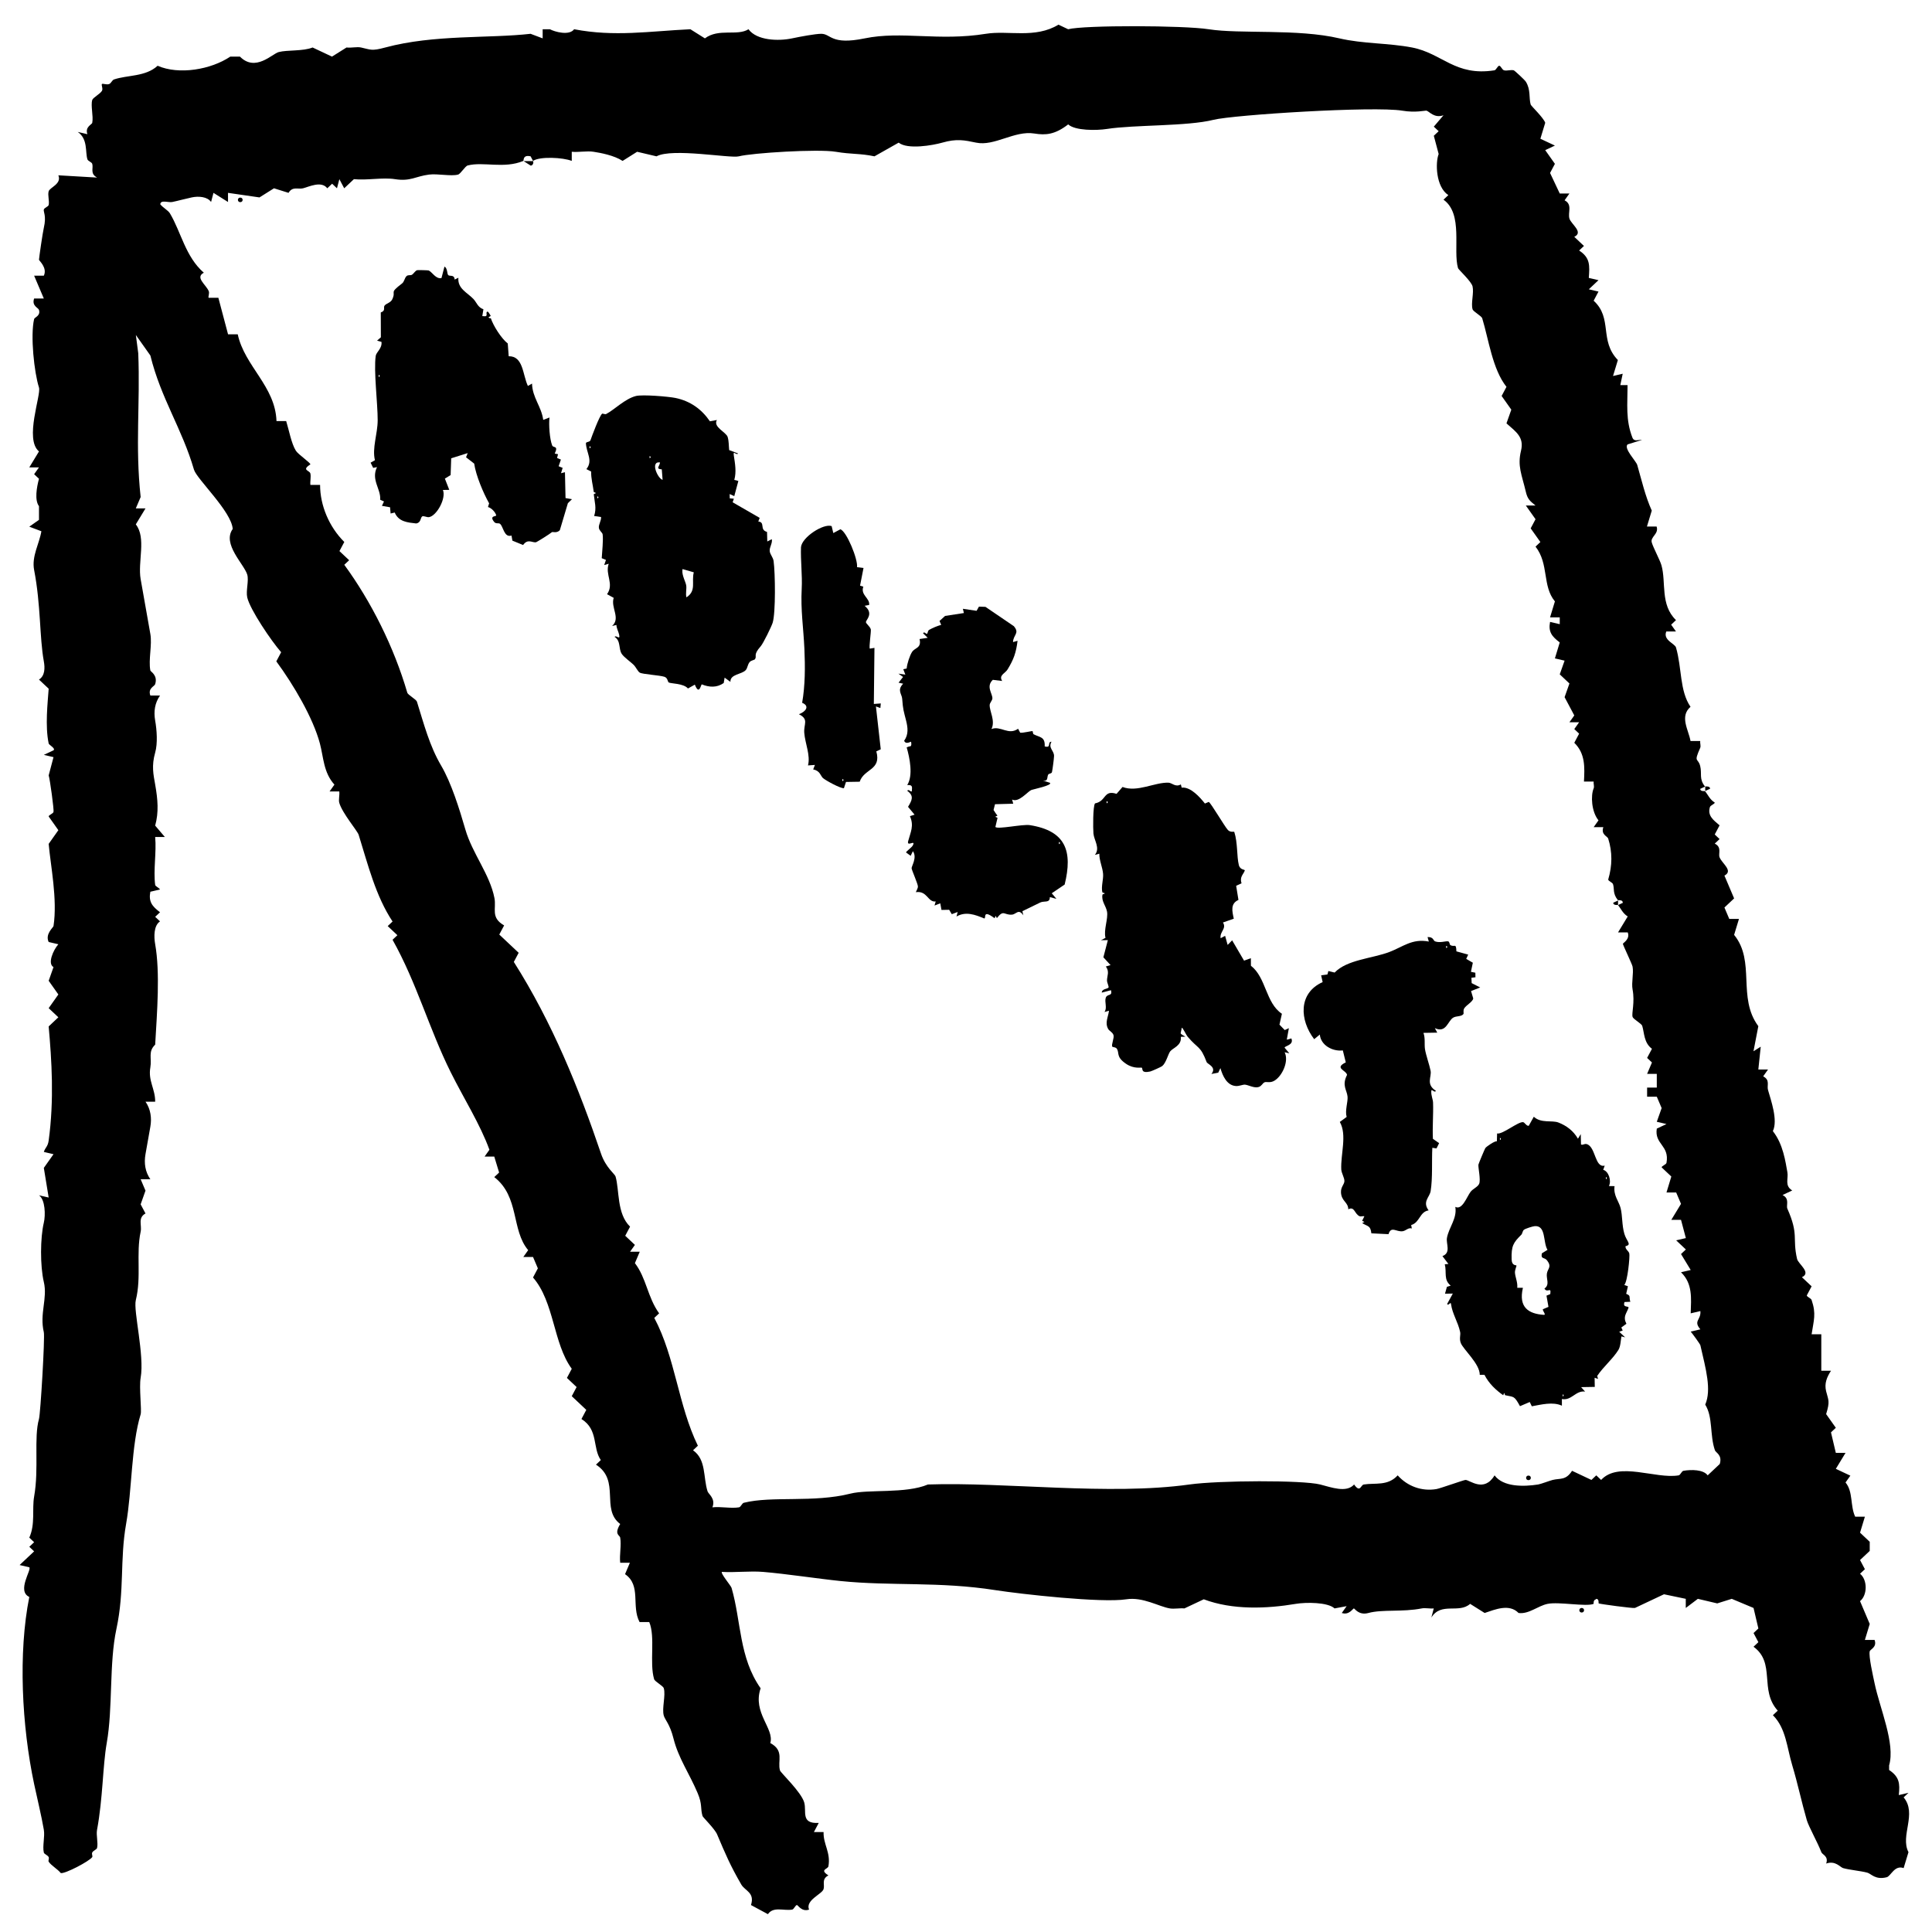
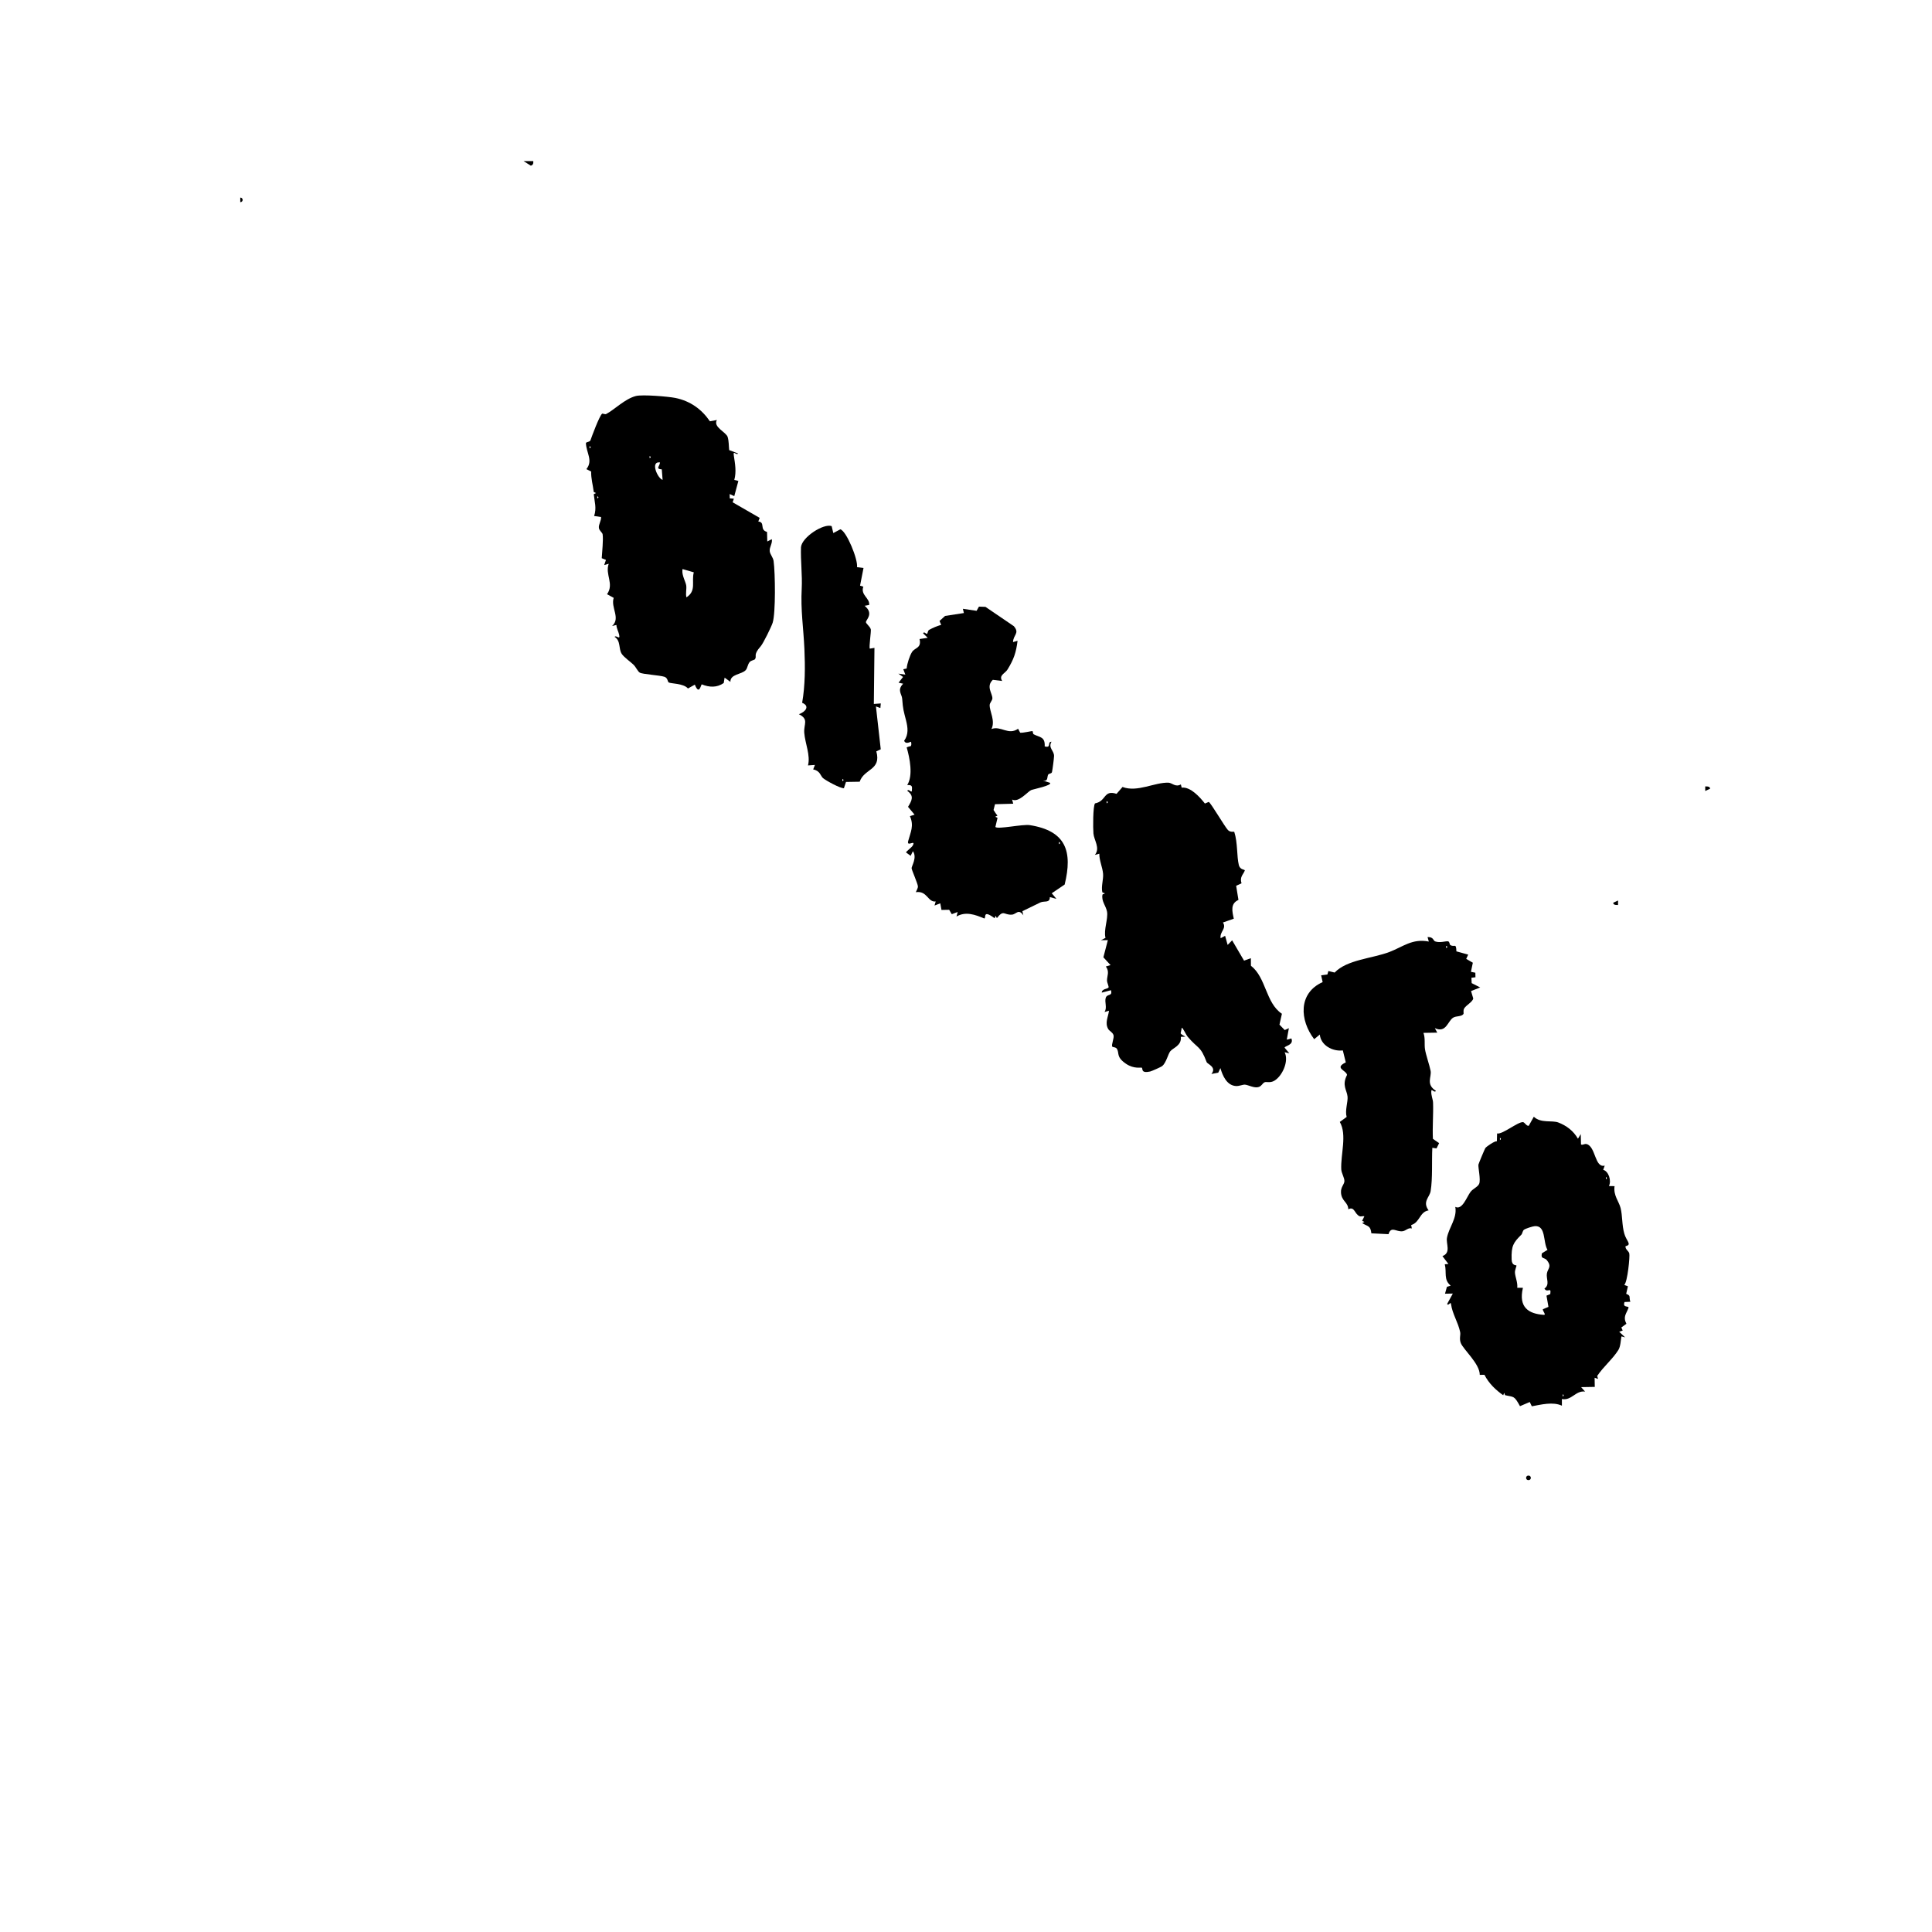
<svg xmlns="http://www.w3.org/2000/svg" width="329" height="329" viewBox="0 0 329 329" fill="none">
  <path d="M260.283 251.276C260.819 251.276 260.819 252.052 260.283 252.053C259.746 252.053 259.746 251.276 260.283 251.276Z" fill="black" />
  <path fill-rule="evenodd" clip-rule="evenodd" d="M261.192 190.167C262.42 191.329 264.293 190.726 265.395 191.158C266.734 191.681 267.919 192.543 268.708 193.908L269.188 193.128L269.227 194.881C269.526 195.081 269.779 194.704 270.213 194.833C271.751 195.292 271.557 198.92 273.268 198.495L273.011 199.211C273.912 199.443 274.456 201.033 273.982 201.973L274.944 201.988C274.714 203.58 275.682 204.567 275.971 205.711C276.304 207.034 276.181 208.612 276.606 210.087C276.979 211.381 277.968 211.955 276.809 212.21C276.754 212.778 277.329 212.986 277.453 213.45C277.579 213.914 277.152 218.342 276.594 218.813L277.217 219.036L276.924 220.325C277.798 220.675 277.344 220.814 277.631 221.679L276.64 221.719C276.275 222.75 277.325 222.337 277.331 222.679C276.955 223.743 276.334 224.185 276.96 225.428L276.096 226.057L276.328 226.577L275.736 226.785L276.741 227.738L276.11 227.575C275.994 228.279 275.959 229.287 275.602 229.872C274.638 231.432 273.023 232.741 271.984 234.315L272.134 234.814L271.547 234.615L271.573 236.174L269.25 236.214L269.924 236.974C268.314 236.741 267.622 238.571 265.975 238.237V239.375C264.431 238.656 262.423 239.198 260.852 239.477L260.501 238.749L258.838 239.456C257.833 237.625 257.826 237.937 256.319 237.593C256.249 237.578 256.21 237.212 256.143 237.212L255.982 237.595C254.722 236.706 253.544 235.611 252.784 234.113L251.989 234.127C252.014 232.24 249.168 229.797 248.754 228.694C248.459 227.907 248.762 227.359 248.648 226.825C248.284 225.124 247.314 223.73 247.093 222.06C247.026 221.547 246.654 222.48 246.435 222.047L247.399 220.282L246.069 220.304L246.394 219.136L247.04 218.931C245.782 217.907 246.396 216.681 246.03 215.291L246.649 215.242L245.632 213.9C247.139 213.343 246.221 211.799 246.401 210.801C246.72 209.014 248.165 207.476 247.824 205.518C249.005 206.141 249.785 203.789 250.428 202.95C250.831 202.423 251.659 202.129 251.887 201.585C252.177 200.89 251.7 198.85 251.759 198.328C251.778 198.174 252.847 195.629 252.937 195.506C253.134 195.236 254.576 194.24 254.904 194.355L254.94 193.014C255.827 193.24 258.495 191 259.362 191.09C259.628 191.115 259.951 191.792 260.332 191.708L261.192 190.167ZM266.121 237.816C266.335 237.683 266.332 237.552 266.114 237.426L266.121 237.816ZM261.362 208.799C261.019 208.819 259.77 209.212 259.508 209.422C259.277 209.604 259.244 210.079 259.076 210.249C257.719 211.604 257.337 212.131 257.417 214.5C257.454 215.573 258.187 215.418 258.229 215.491C258.292 215.599 257.937 216.265 257.981 216.756C258.049 217.537 258.467 218.395 258.374 219.296L259.339 219.303C258.542 222.659 260.344 223.74 262.898 223.905C263.358 223.937 262.69 223.272 262.728 222.949L263.688 222.548L263.35 220.636L263.994 220.374C264.195 218.993 263.523 220.296 263.001 219.435C263.96 218.74 263.289 217.805 263.416 216.897C263.542 215.991 264.344 215.752 263.396 214.577C263.005 214.094 262.335 214.46 262.566 213.431H262.563L263.523 212.836C262.728 211.522 263.307 208.673 261.362 208.799ZM273.472 200.817C273.684 200.686 273.682 200.554 273.465 200.429L273.472 200.817ZM255.428 194.138C255.642 194.005 255.64 193.873 255.423 193.748L255.428 194.138Z" fill="black" />
  <path d="M255.989 237.6H255.982V237.595L255.989 237.6Z" fill="black" />
  <path fill-rule="evenodd" clip-rule="evenodd" d="M243.096 159.573C244.123 159.528 244.065 160.193 244.38 160.308C245.22 160.612 246.206 160.223 246.595 160.302C246.882 160.359 246.819 160.833 246.979 160.931C247.703 161.376 247.958 160.484 248.011 162.008L250.02 162.56L249.682 163.288L250.809 163.941L250.484 165.491L251.239 165.644L251.253 166.418L250.568 166.502L250.61 167.414L252.062 168.154L250.505 168.767L250.882 170.04C250.748 170.625 249.701 171.16 249.357 171.694C249.097 172.09 249.308 172.551 249.204 172.685C248.852 173.157 247.994 172.969 247.455 173.301C246.535 173.864 246.277 175.984 244.341 175.081L244.749 175.848L242.398 175.887C242.734 176.781 242.535 177.818 242.656 178.634C242.797 179.6 243.433 181.381 243.618 182.352C243.815 183.401 242.768 184.644 244.517 185.755C244.295 186.206 243.775 185.315 243.737 185.769C243.676 186.553 244.013 187.161 244.035 187.77C244.104 189.803 243.912 191.899 244.009 193.931L245.068 194.667L244.623 195.563L243.912 195.459C243.795 197.603 243.984 200.663 243.623 202.839C243.452 203.881 242.175 204.629 243.278 206.115C241.729 206.359 241.799 208.187 240.308 208.612L240.42 209.195C239.81 208.999 239.431 209.588 238.848 209.668C237.777 209.814 236.891 208.717 236.449 210.167L233.532 210.023C233.365 208.683 232.986 208.903 231.965 208.284L232.349 208.08L231.958 207.894L232.34 207.119C232.092 207.058 231.73 207.189 231.552 207.126L231.545 207.114C230.668 206.788 230.676 205.336 229.603 205.936C229.571 204.68 228.427 204.574 228.356 203.051C228.311 202.14 228.911 201.695 228.939 201.156C228.964 200.561 228.439 199.792 228.405 199.145C228.276 196.566 229.423 193.251 228.155 191.056L229.321 190.201C229.005 189.123 229.556 187.637 229.476 186.753C229.37 185.606 228.464 184.853 229.391 183.039C229.228 182.231 227.133 181.898 229.173 180.912L228.67 178.875C226.882 179.088 224.91 177.976 224.753 176.174L223.791 176.963C221.338 173.76 221.018 169.135 225.233 167.239L224.978 166.086L226.045 165.94L226.21 165.355L227.276 165.616C229.399 163.41 233.643 163.234 236.595 162.116C238.902 161.243 240.478 159.781 243.314 160.338L243.096 159.573ZM246.27 161.452C246.522 161.32 246.52 161.187 246.263 161.064L246.27 161.452Z" fill="black" />
  <path fill-rule="evenodd" clip-rule="evenodd" d="M198.996 133.286C199.585 133.311 200.186 134.107 201.086 133.576L201.229 134.129C202.74 133.944 204.358 135.78 205.184 136.834L205.841 136.555C206.261 136.823 208.547 140.759 209.105 141.348C209.536 141.794 210.155 141.578 210.184 141.663C210.788 143.523 210.589 145.835 210.961 147.307C211.184 148.196 212.039 148.028 211.973 148.239C211.767 148.886 211.049 149.311 211.425 150.41L210.505 150.844L210.896 153.248C209.499 153.877 209.819 155.146 210.102 156.445L208.255 157.092C208.931 158.144 207.673 158.636 207.86 159.77L208.625 159.365L209.055 160.911L209.819 160.126L211.845 163.584L213.01 163.172L213.02 164.457C215.633 166.474 215.512 170.784 218.296 172.635L217.88 174.489L218.778 175.409L219.483 175.089L219.126 177.046L219.908 176.833C220.381 177.984 218.767 178.092 218.754 178.406L219.555 179.367L218.762 179.186C219.52 180.713 218.363 183.226 217.023 184.028C216.26 184.489 215.662 184.14 215.311 184.317C214.985 184.482 214.847 184.939 214.352 185.102C213.601 185.356 212.61 184.759 212.017 184.708C211.624 184.672 211.061 184.973 210.468 184.939C208.938 184.852 208.2 183.215 207.825 181.888L207.454 182.666L206.289 182.887C207.253 181.719 205.615 181.214 205.482 180.868C204.392 178.003 204.059 178.69 202.255 176.548C201.951 176.184 201.426 174.999 201.249 175.009L201.053 175.943C201.125 176.186 201.597 176.337 201.864 176.55C201.604 176.531 201.342 176.558 201.084 176.563C201.249 178.076 199.722 178.445 199.274 179.035C198.913 179.506 198.58 181 197.907 181.546C197.737 181.685 196.128 182.406 195.865 182.466C194.233 182.824 194.649 181.979 194.439 181.82C194.325 181.731 193.13 182.078 191.773 181.167C189.969 179.948 190.688 179.309 190.167 178.568C189.978 178.296 189.498 178.343 189.419 178.239C189.191 177.94 189.789 176.747 189.612 176.249C189.436 175.752 188.907 175.57 188.713 175.225C188.111 174.153 188.718 173.197 188.849 172.117L188.077 172.336C188.599 171.64 188.05 170.625 188.303 169.899C188.558 169.173 189.492 169.719 189.184 168.622L187.627 169.032C187.596 168.412 188.642 168.368 188.761 168.187C188.88 168.007 188.512 167.384 188.512 166.957C188.511 166.181 188.982 165.478 188.314 164.581L189.116 164.349L187.895 163.019L188.657 160.092L187.479 160.112L188.256 159.71C187.904 158.374 188.739 156.43 188.514 155.235C188.325 154.233 187.516 153.451 187.744 152.341C187.763 152.259 188.128 152.214 188.128 152.14C188.128 152.067 187.754 152.034 187.737 151.952L187.722 151.956C187.482 150.974 187.924 149.756 187.844 148.803C187.751 147.664 187.185 146.543 187.204 145.375L186.447 145.581C187.392 144.412 186.304 143.111 186.202 141.937C186.124 141.041 186.105 137.323 186.469 136.809C188.443 136.437 187.877 134.449 190.136 135.183L191.156 134.013C193.665 134.975 196.654 133.186 198.996 133.286ZM188.45 136.807C188.701 136.675 188.699 136.542 188.443 136.418L188.45 136.807Z" fill="black" />
  <path fill-rule="evenodd" clip-rule="evenodd" d="M167.815 103.342L172.649 106.632C173.682 107.852 172.553 108.07 172.507 109.34L173.28 109.122C173.032 111.121 172.638 112.269 171.585 113.99C171.139 114.719 170.038 114.971 170.657 115.965L169.065 115.768C167.873 116.909 169.003 118.07 168.994 118.921C168.988 119.293 168.544 119.67 168.531 120.063C168.502 121.142 169.535 122.751 168.833 124.148C170.414 123.524 171.714 125.279 173.369 124.099L173.729 124.771C174.181 124.845 175.744 124.447 175.83 124.504C175.897 124.547 175.876 124.961 176.022 125.04C177.059 125.585 177.994 125.429 177.901 127.103C179.118 127.44 178.277 126.322 179.059 126.308C178.443 127.397 179.536 127.825 179.492 128.768C179.47 129.281 179.247 130.986 179.142 131.473C179.081 131.757 178.61 131.726 178.51 131.886C178.239 132.337 178.561 133.093 177.605 132.931L178.788 133.299C179.314 133.729 175.861 134.412 175.582 134.549C174.936 134.864 173.462 136.723 172.351 136.153L172.543 136.864L169.439 136.95L169.193 137.933C169.386 138.248 169.616 138.605 169.864 138.881L169.479 139.081L169.87 139.269L169.504 140.826C169.934 141.269 174.117 140.315 175.387 140.514C181.547 141.493 182.681 145.001 181.301 150.629L179.103 152.115L179.898 153.068L178.775 152.768C178.793 153.835 177.806 153.367 177.16 153.681L174.103 155.165L174.263 155.876C173.444 154.66 173.058 155.703 172.321 155.754C170.951 155.855 170.934 154.831 169.759 156.345L169.557 155.964L169.367 156.352V156.364C167.209 154.767 168.006 156.404 167.604 156.405C166.049 155.752 164.438 155.161 162.884 156.076L163.08 155.304L162.079 155.675L161.634 154.929L160.326 154.953L160.119 153.825L159.138 154.204L159.342 153.51C157.984 153.688 157.917 151.636 155.962 151.929C156.07 151.617 156.328 151.266 156.31 150.937C156.287 150.478 155.274 148.204 155.236 147.862C155.199 147.521 156.232 146.012 155.454 144.95L155.075 145.734L154.29 145.164C154.288 144.993 155.254 144.326 155.437 143.977C156.015 142.873 154.362 144.32 154.653 143.228C155.059 141.704 155.684 140.626 154.951 138.982L155.742 138.728L154.63 137.396C155.282 136.306 155.716 135.55 154.502 134.674C154.73 134.224 155.235 135.111 155.283 134.66C155.363 133.86 155.316 133.654 154.494 133.688C155.521 132.044 154.927 129.123 154.398 127.269L154.866 127.095C155.325 127.211 155.179 126.363 155.135 126.318C155.071 126.261 154.262 126.856 153.968 126.147C154.753 125.051 154.592 123.878 154.29 122.676C153.883 121.064 153.765 120.833 153.632 118.984C153.576 118.173 152.719 117.544 153.799 116.427L153.015 116.258L153.782 115.278L152.988 114.714L154.172 114.88L153.82 113.965L154.398 113.832C154.455 113.047 154.922 111.622 155.319 111.013C155.809 110.264 156.952 110.395 156.592 108.822L157.977 108.613L157.192 107.846C157.385 107.443 157.693 108.035 157.879 107.915C157.987 107.842 157.981 107.389 158.233 107.253C158.874 106.901 159.57 106.606 160.276 106.408L159.988 105.746L160.937 104.887L164.14 104.394L163.967 103.67L166.301 104.016L166.706 103.302L167.815 103.342ZM180.33 143.756C180.584 143.624 180.582 143.492 180.325 143.368L180.33 143.756Z" fill="black" />
  <path d="M275.536 154.115C275.507 154.087 274.715 154.222 274.713 153.73L275.536 153.345V154.115Z" fill="black" />
  <path fill-rule="evenodd" clip-rule="evenodd" d="M136.4 93.185C136.548 91.474 140.245 89.097 141.621 89.59L141.903 90.777L143.104 90.133C144.164 90.453 146.135 95.294 145.941 96.575V96.578L147.048 96.719L146.459 99.729L147.018 99.905C146.489 101.331 148.173 101.858 148.005 103.018L147.234 103.162C148.848 104.47 147.49 105.538 147.457 105.915C147.434 106.191 148.13 106.633 148.288 107.162C148.38 107.47 147.934 110.288 148.129 110.455L148.911 110.326L148.806 119.877L149.99 119.787L149.917 120.572L149.163 120.297L149.983 127.596L149.228 127.947C150.129 131.188 147.144 130.87 146.398 133.118L144.065 133.158L143.71 134.224C143.114 134.279 140.644 132.929 140.145 132.499C139.72 132.13 139.672 131.248 138.477 131.028L138.771 130.259L137.592 130.344C138.045 128.613 137.098 126.619 136.958 124.794C136.842 123.278 137.791 122.508 136.043 121.621C137.158 121.234 137.979 120.242 136.598 119.679C137.116 116.713 137.12 113.558 136.983 110.513C136.816 106.848 136.327 103.906 136.524 100.227C136.644 98.009 136.32 95.457 136.4 93.185ZM143.431 133.02C143.696 132.915 143.709 132.788 143.467 132.637L143.431 133.02Z" fill="black" />
  <path fill-rule="evenodd" clip-rule="evenodd" d="M108.284 67.437C109.397 67.151 113.821 67.526 114.997 67.763C117.542 68.281 119.487 69.683 120.889 71.742L122.081 71.521C121.373 72.719 123.674 73.587 123.917 74.423C124.134 75.178 124.088 75.891 124.171 76.648L125.697 77.224C125.331 77.612 124.805 76.533 124.963 77.586C125.166 78.918 125.432 80.35 125.043 81.721L125.734 81.905L125.038 84.492L124.253 84.129L124.273 84.869L124.968 84.92L124.762 85.533L129.366 88.189L129.13 88.807C130.378 88.931 129.275 90.214 130.618 90.582L130.661 92.207L131.434 91.817C131.568 92.525 131.01 93.171 131.076 93.85C131.132 94.418 131.646 94.901 131.735 95.532C132.02 97.573 132.102 104.357 131.577 106.047C131.376 106.694 129.977 109.561 129.539 110.055C128.177 111.588 128.955 111.686 128.561 112.258C128.465 112.397 127.917 112.456 127.683 112.716C127.298 113.139 127.315 113.748 126.992 114.111C126.322 114.862 124.325 114.781 124.382 116.115L123.394 115.393L123.242 116.312C122.083 117.124 120.795 117.064 119.516 116.543C119.348 116.546 119.086 118.518 118.324 116.586L117.152 117.242C116.401 116.351 114.219 116.429 113.877 116.216C113.675 116.093 113.73 115.441 113.143 115.25C112.311 114.977 109.45 114.832 108.948 114.543C108.607 114.347 108.304 113.61 107.893 113.204C107.431 112.744 106.249 111.923 105.875 111.345C105.299 110.455 105.747 109.127 104.658 108.45C104.946 108.084 105.66 109.102 105.431 108.068C105.312 107.527 104.984 107.004 104.97 106.424L104.236 106.6C105.734 105.262 103.96 103.466 104.508 101.809L103.373 101.187C104.625 99.417 102.999 97.837 103.658 96.004L102.89 96.218L103.189 95.349L102.47 95.057C102.526 93.974 102.76 91.957 102.623 90.996C102.578 90.678 102.04 90.371 101.985 89.892C101.912 89.288 102.411 88.669 102.354 88.041L101.175 87.872C101.626 86.481 101.244 85.512 101.112 84.153L101.497 83.961L101.107 83.782L101.11 83.77C100.969 82.605 100.633 81.48 100.668 80.297L99.857 79.887C101.028 78.428 99.85 77.13 99.775 75.472C99.827 75.201 100.436 75.305 100.556 74.961C100.788 74.286 102.07 70.815 102.534 70.451C102.624 70.382 103.027 70.606 103.233 70.499C104.633 69.764 106.417 67.915 108.284 67.437ZM116.204 97.084C116.115 98.001 116.745 99.032 116.855 99.686C116.955 100.29 116.714 101.098 116.896 101.723C118.638 100.589 117.719 99.079 118.147 97.461L116.232 96.907L116.204 97.084ZM101.716 84.876C101.969 84.749 101.967 84.622 101.711 84.504L101.716 84.876ZM112.396 78.745C110.648 78.507 112.032 81.543 112.834 81.708L112.695 79.925C111.572 79.844 112.326 79.452 112.392 78.745H112.396ZM110.62 78.031C110.872 77.904 110.871 77.777 110.614 77.659L110.62 78.031ZM100.398 76.344C100.651 76.217 100.648 76.09 100.391 75.972L100.398 76.344Z" fill="black" />
-   <path fill-rule="evenodd" clip-rule="evenodd" d="M75.687 45.4C76.235 45.67 76.092 46.641 76.344 46.861C76.596 47.082 77.385 46.719 77.418 47.607L78.058 47.301C77.898 49.171 79.586 49.814 80.637 50.934C81.158 51.488 81.378 52.361 82.322 52.664L82.13 53.827C82.67 53.853 82.967 53.995 82.84 53.288C83.013 52.61 83.473 53.67 83.569 53.806L83.215 54.007C83.22 54.254 83.567 54.175 83.576 54.194L83.579 54.183C83.997 55.472 85.394 57.673 86.466 58.489L86.627 60.664C89.128 60.625 88.984 63.787 89.894 65.724L90.6 65.321C90.647 67.687 92.205 69.232 92.506 71.501L93.575 71.096C93.426 72.299 93.598 74.76 94.03 75.854C94.218 76.332 95.144 75.797 94.466 77.24L95.029 77.347L94.86 77.986L95.517 78.263L95.129 79.395L95.814 79.674L95.537 80.584L96.205 80.413L96.303 84.817L97.403 85.008L96.706 85.684L95.333 90.291C94.81 90.851 94.088 90.518 93.982 90.625C93.744 90.854 91.419 92.323 91.249 92.346C90.603 92.427 89.874 91.691 89.079 92.811L87.256 92.066L87.105 91.199C85.809 91.609 85.721 89.611 85.131 89.19C84.873 89.009 84.456 89.26 84.144 88.87C83.247 87.752 84.557 87.992 84.499 87.753C84.363 87.204 83.654 86.468 83.098 86.345L83.292 85.712C82.283 83.913 81.045 80.972 80.749 78.947L79.364 77.87L79.643 77.158L76.835 78.044L76.736 80.903L75.757 81.501L76.508 83.418L75.424 83.436C76.006 84.87 74.375 87.816 73.08 88.06C72.671 88.136 72.115 87.77 71.88 87.952C71.578 88.19 71.71 88.987 70.889 89.141C69.418 88.975 67.886 88.866 67.215 87.278L66.516 87.445L66.426 86.383L65.04 86.142L65.39 85.392L64.745 85.108C64.883 83.25 63.148 81.731 64.198 79.543L63.546 79.674L63.109 78.789L63.848 78.373C63.339 76.309 64.303 73.917 64.315 71.573C64.324 68.681 63.611 63.135 63.983 60.594C64.076 59.964 65.11 59.317 64.959 58.214L64.21 58.009L64.859 57.438L64.843 53.205C65.78 52.89 65.185 52.348 65.525 51.993C65.865 51.638 66.532 51.537 66.796 50.974C67.529 49.429 66.152 50.045 68.468 48.267C68.858 47.966 68.878 47.368 69.22 47.029C69.5 46.757 69.889 46.939 70.135 46.795C70.47 46.595 70.643 46.169 71.022 46.011C71.12 45.971 72.915 46.018 73.006 46.059C73.604 46.34 74.229 47.564 75.179 47.351L75.687 45.4ZM64.491 64.21C64.722 64.078 64.72 63.946 64.484 63.821L64.491 64.21Z" fill="black" />
-   <path d="M40.916 33.648C41.453 33.648 41.453 34.425 40.916 34.425C40.379 34.425 40.379 33.648 40.916 33.648Z" fill="black" />
+   <path d="M40.916 33.648C41.453 33.648 41.453 34.425 40.916 34.425Z" fill="black" />
  <path d="M90.805 27.436C90.807 27.442 90.945 28.085 90.395 28.213L89.164 27.436H90.805Z" fill="black" />
-   <path fill-rule="evenodd" clip-rule="evenodd" d="M181.895 4.979C184.657 4.266 201.592 4.316 205.815 4.979C211.194 5.82 220.955 4.864 228.084 6.533C232.118 7.474 236.417 7.311 240.458 8.088C245.626 9.087 247.783 13.023 254.479 11.975C254.796 11.924 255.03 11.199 255.302 11.198C255.574 11.198 255.787 11.889 256.127 11.975C256.65 12.103 257.278 11.839 257.777 11.975C257.924 12.013 259.647 13.607 259.836 13.914C260.691 15.269 260.334 16.682 260.659 17.802C260.739 18.061 262.847 20.033 263.136 20.91L262.31 23.627L264.785 24.79L263.136 25.568L264.785 27.899L263.96 29.454L265.609 32.949H267.258L266.434 34.111C267.826 34.832 266.956 36.172 267.258 37.221C267.539 38.176 269.725 39.546 268.085 40.33L269.732 41.884L268.909 42.661C270.832 43.909 270.701 45.237 270.558 47.326L272.207 47.711L270.558 49.265L272.207 49.65L271.383 51.206C274.667 54.208 272.29 57.981 275.507 61.311L274.681 64.029L276.331 63.644L275.923 65.583H277.157C277.157 68.835 276.802 71.489 277.982 74.519C278.278 75.274 278.995 74.862 279.631 74.905L277.157 75.681C276.46 76.366 278.616 78.52 278.805 79.176C279.561 81.793 280.168 84.496 281.28 86.949L280.455 89.667H282.106C282.521 90.957 280.994 91.399 281.28 92.383C281.538 93.274 282.681 95.386 282.931 96.271C283.755 99.173 282.681 102.961 285.404 105.599L284.58 106.376L285.404 107.538H283.753C283.15 109 285.207 109.586 285.404 110.256C286.433 113.779 286.001 117.63 287.878 120.361C285.972 122.016 287.56 124.319 287.878 126.187H289.528C289.476 126.55 289.671 127.023 289.528 127.351C288.355 129.989 289.165 128.984 289.528 130.46C289.853 131.786 289.287 132.606 290.353 133.953L289.528 134.338C289.528 134.829 290.319 134.689 290.353 134.723C290.837 135.33 291.186 136.179 292.004 136.664C292.004 136.921 291.278 137.12 291.179 137.441C290.732 138.896 291.767 139.645 292.826 140.55L292.004 142.104L292.826 142.883L292.004 143.66C293.267 144.28 292.57 145.358 292.826 145.993C293.267 147.076 295.211 148.296 293.653 149.102L295.302 152.988L293.653 154.542L294.477 156.483H296.128L295.302 159.199C299.002 163.735 295.795 169.854 299.426 174.746L298.601 179.018L299.834 178.241L299.426 182.127H301.076L300.252 183.29C301.478 183.931 300.849 184.83 301.076 185.622C301.537 187.263 302.807 190.756 301.899 192.618C303.677 194.864 304.05 197.881 304.374 199.613C304.578 200.712 303.846 201.91 305.201 202.723L303.55 203.501C304.82 204.137 304.118 205.256 304.374 205.832C306.357 210.318 305.19 210.769 306.023 214.385C306.221 215.247 308.521 216.724 306.848 217.494L308.499 219.048L307.674 220.603C307.764 220.902 308.393 221.066 308.499 221.38C309.308 223.748 308.862 224.811 308.499 227.208H310.149V233.426H311.798C311.101 234.518 310.639 235.573 310.972 236.922C311.351 238.453 311.661 238.582 310.972 240.808L312.623 243.138L311.798 243.917L312.623 247.411H314.274L312.623 250.127L315.096 251.29L314.274 252.453C315.596 254.015 315.044 256.453 315.921 258.279H317.572L316.747 260.997L318.396 262.551V264.106L316.747 265.66L317.572 267.216L316.747 267.993C318.025 269.013 318.025 271.637 316.747 272.657L318.396 276.543L317.572 279.26H319.222C319.676 280.515 318.479 280.851 318.396 281.2C318.192 282.057 318.957 285.38 319.222 286.643C320.122 290.958 322.785 296.92 321.696 300.634V301.411C323.45 302.587 323.557 303.708 323.345 305.683L324.994 305.297L324.169 306.074C326.507 308.862 323.535 312.587 324.994 315.404L324.169 318.12C322.619 317.551 321.998 319.489 321.288 319.674C319.358 320.174 318.646 319.076 317.988 318.897C316.861 318.591 314.977 318.435 313.864 318.12C313.366 317.978 312.562 316.788 310.981 317.343C311.419 316.067 310.33 315.859 310.156 315.404C309.536 313.784 307.985 311.011 307.683 309.962C306.788 306.875 306.137 303.723 305.207 300.634C304.276 297.547 304.148 294.315 301.908 292.083L302.732 291.306C299.548 287.797 302.43 283.213 298.61 280.423L299.433 279.644L298.61 278.09L299.433 277.314L298.61 273.82L294.9 272.265L292.427 273.043L289.129 272.265L287.07 273.82V272.265L283.361 271.488L278.412 273.82C278.028 273.903 272.537 273.166 272.231 273.043C272.193 273.028 272.35 272.265 271.821 272.265L271.784 272.344C271.241 272.479 271.42 273.101 271.376 273.121C270.119 273.648 265.473 272.729 263.544 273.121C261.886 273.456 260.343 274.917 258.595 274.675C257.006 273.042 254.592 274.082 252.82 274.675L250.347 273.121C248.424 274.838 245.412 272.756 243.747 275.452L244.155 273.898C243.491 273.968 242.704 273.776 242.098 273.898C238.822 274.546 235.417 274.026 233.027 274.675C231.376 275.124 230.695 273.898 230.552 273.898C230.384 273.9 229.739 275.102 228.493 274.675L229.318 273.512L227.261 273.898C226.125 272.827 222.402 272.829 220.661 273.121C215.713 273.954 209.909 274.197 204.989 272.344L201.691 273.898C200.889 273.818 199.974 274.019 199.218 273.898C197.356 273.597 194.631 271.901 191.794 272.344C187.593 272.999 173.775 271.452 169.524 270.787C159.937 269.283 151.817 270.119 143.131 269.233C139.241 268.834 133.824 267.999 129.934 267.678C127.656 267.493 125.219 267.814 122.927 267.678C122.655 267.892 124.471 270.033 124.577 270.396C126.234 276.124 125.833 282.249 129.526 287.498C128.103 291.677 131.908 294.366 131.174 296.826C133.618 298.123 132.363 299.9 132.824 301.489C132.938 301.882 136.426 305.141 136.948 306.931C137.395 308.471 136.298 310.598 139.423 310.426L138.598 311.98H140.247C140.179 314.083 141.488 315.439 141.072 317.808C140.981 318.321 139.484 318.363 141.072 319.361C139.839 320.002 140.482 320.93 140.247 321.694C139.982 322.571 137.115 323.562 137.773 325.187C136.525 325.616 135.889 324.41 135.715 324.41C135.442 324.412 135.207 325.138 134.89 325.187C133.407 325.424 131.704 324.611 130.766 325.964L127.884 324.41C128.572 322.272 126.862 322 126.234 320.917C124.342 317.649 123.548 315.752 122.11 312.364C121.716 311.438 119.695 309.462 119.634 309.255C119.241 307.908 119.628 307.302 118.811 305.369C117.388 301.996 115.535 299.429 114.687 296.041C114.074 293.588 113.249 292.889 113.037 292.155C112.681 290.927 113.392 288.717 113.037 287.492C112.908 287.063 111.508 286.363 111.387 285.936C110.562 283.133 111.629 278.774 110.562 276.222H108.913C107.468 273.49 109.245 269.99 106.438 268.064L107.263 266.124H105.614C105.463 264.769 105.842 263.142 105.614 261.852C105.53 261.381 104.525 261.345 105.614 259.521C102.247 256.988 105.704 252.118 101.489 249.415L102.314 248.636C100.854 246.54 101.959 243.495 99.015 241.641L99.84 240.087L97.365 237.755L98.19 236.201L96.542 234.645L97.365 233.092C94.195 228.777 94.4 221.715 90.768 217.543L91.593 215.988L90.768 214.048H89.117L89.943 212.887C87.044 209.463 88.489 203.801 84.169 200.448L84.994 199.671L84.169 196.955H82.52L83.343 195.792C81.747 191.406 79.024 187.149 76.746 182.578C73.099 175.261 70.957 167.351 66.848 160.034L67.673 159.257L66.023 157.702L66.848 156.925C63.973 152.567 62.693 147.355 61.074 142.156C60.862 141.478 58.29 138.49 57.775 136.714C57.624 136.193 57.859 135.401 57.775 134.773H56.125L56.95 133.611C55.082 131.564 55.097 128.947 54.477 126.615C53.327 122.286 50.011 116.638 47.053 112.623L47.877 111.068C46.213 109.171 42.581 103.817 42.104 101.741C41.846 100.614 42.406 98.88 42.104 97.853C41.588 96.091 37.784 92.626 39.63 90.08C39.426 87.092 33.492 81.572 33.031 79.975C31.003 72.986 27.394 67.844 25.608 60.541L23.135 57.046L23.543 60.156C23.891 68.77 22.998 75.909 23.951 84.638L23.126 86.579H24.776L23.126 89.295C24.95 91.598 23.429 95.685 23.951 98.623C24.473 101.561 25.17 105.52 25.602 107.952C25.935 109.82 25.253 112.323 25.602 114.171C25.647 114.392 26.902 114.963 26.425 116.503C26.303 116.902 25.155 117.173 25.602 118.442H27.25C26.372 119.697 26.145 121.131 26.425 122.714C26.705 124.297 26.871 126.58 26.425 128.156C25.782 130.416 26.122 131.886 26.425 133.598C26.879 136.186 27.053 138.297 26.425 140.594L28.075 142.533H26.425C26.667 145.143 26.092 148.146 26.425 150.692C26.456 150.927 27.046 151.149 27.25 151.469L25.602 151.854C25.276 153.566 25.911 154.329 27.25 155.349L26.425 156.126L27.25 156.903C26.168 157.609 26.198 159.52 26.425 160.789C27.28 165.617 26.75 172.323 26.425 177.892C25.17 179.091 25.881 180.174 25.602 181.779C25.201 184.06 26.447 185.444 26.425 187.605H24.776C25.654 188.859 25.866 190.387 25.602 191.877C25.337 193.368 25.049 194.993 24.776 196.541C24.504 198.088 24.724 199.55 25.602 200.812H23.951L24.776 202.753L23.951 205.084L24.776 206.639C23.415 207.403 24.194 208.622 23.951 209.749C23.142 213.536 24.11 217.429 23.126 221.409C22.68 223.22 24.632 230.773 23.951 234.623C23.664 236.257 24.155 240.17 23.951 240.842C22.332 246.147 22.49 253.758 21.476 259.499C20.387 265.653 21.227 270.852 19.828 277.376C18.556 283.289 19.244 290.784 18.177 296.811C17.489 300.712 17.52 306.275 16.529 311.582C16.347 312.538 16.741 313.799 16.529 314.692C16.46 314.969 15.87 315.133 15.704 315.468C15.583 315.717 15.809 316.087 15.704 316.245C15.22 316.958 11.022 319.147 10.346 318.962C9.817 318.285 8.696 317.672 8.288 317.022C8.183 316.857 8.401 316.487 8.288 316.245C8.121 315.91 7.531 315.745 7.463 315.468C7.205 314.37 7.667 312.772 7.463 311.582C7.062 309.228 6.35 306.339 5.812 303.806C3.709 293.887 3.082 281.479 4.989 271.943C2.811 270.939 5.425 267.297 4.989 266.894L3.339 266.51L5.812 264.178L4.989 263.401L5.812 262.622L4.989 261.845C6.033 259.542 5.434 256.995 5.812 254.848C6.66 250.064 5.73 244.837 6.638 241.634C6.895 240.714 7.666 227.735 7.463 226.866C6.706 223.677 8.129 221.11 7.463 218.313C6.82 215.59 6.85 210.776 7.463 208.209C7.765 206.945 7.712 204.285 6.638 203.544L8.288 203.928L7.463 198.881L9.113 196.548L7.463 196.162C7.72 195.372 8.144 195.278 8.288 194.223C9.241 187.263 8.802 180.538 8.288 174.79L9.938 173.234L8.288 171.68L9.938 169.348L8.288 167.017L9.113 164.684C8.046 164.121 9.068 161.768 9.938 160.798L8.288 160.413C7.645 159.058 9.075 157.945 9.113 157.695C9.809 153.124 8.606 147.369 8.288 143.703L9.938 141.371L8.288 139.038C8.289 138.782 9.015 138.582 9.113 138.261C9.218 137.91 8.5 132.662 8.288 132.042L9.113 128.933L7.463 128.548L9.113 127.771C9.513 127.435 8.342 126.872 8.288 126.608C7.66 123.606 8.121 119.719 8.288 117.28L6.638 115.725C7.666 115.083 7.667 113.736 7.463 112.617C6.714 108.495 6.97 103.06 5.812 97.069C5.359 94.737 6.705 92.569 7.046 90.465L4.989 89.688L6.638 88.525V86.194C5.858 85.159 6.252 82.962 6.638 81.529L5.812 80.752L6.638 79.59H4.989L6.638 76.872C4.119 74.803 7.039 67.245 6.638 65.99C5.828 63.472 5.147 57.146 5.812 54.329C5.889 54.015 6.94 53.801 6.638 52.775C6.524 52.39 5.366 52.103 5.812 50.834H7.463L5.812 46.948H7.463C8.104 45.595 6.635 44.378 6.638 44.231C6.675 43.711 7.266 39.639 7.463 38.789C7.947 36.736 7.349 36.051 7.463 35.68C7.561 35.366 8.227 35.195 8.288 34.903C8.439 34.19 8.091 33.234 8.288 32.571C8.485 31.907 10.543 31.322 9.938 29.853L16.535 30.238C15.295 29.575 15.929 28.677 15.71 27.907C15.627 27.601 14.984 27.442 14.885 27.129C14.492 25.873 14.999 23.677 13.237 22.465L14.885 22.851C14.431 21.602 15.657 21.216 15.71 20.91C15.93 19.74 15.415 18.029 15.71 17.023C15.824 16.631 17.043 16.004 17.361 15.469C17.58 15.106 17.21 14.45 17.361 14.307C17.504 14.172 18.148 14.486 18.594 14.307C18.934 14.172 19.094 13.636 19.419 13.529C21.697 12.752 24.784 13.094 26.842 11.198C30.489 12.795 35.937 11.846 39.213 9.642H40.863C43.497 12.309 46.35 9.158 47.462 8.865C48.946 8.48 51.578 8.751 53.235 8.088L56.535 9.642L59.009 8.088C59.803 8.188 60.771 7.932 61.483 8.088C63.14 8.445 63.232 8.73 65.608 8.088C73.916 5.849 83.223 6.569 90.351 5.756L92.41 6.533V4.979H93.643C94.476 5.428 96.95 6.112 97.767 4.979C104.66 6.305 110.563 5.314 117.563 4.979L120.036 6.533C122.404 4.764 125.552 6.19 127.459 4.979C128.866 6.904 132.53 7.032 134.883 6.533C136.291 6.233 138.833 5.763 139.832 5.756C141.542 5.742 141.451 7.731 147.255 6.533C153.505 5.242 159.892 7.047 167.875 5.756C171.704 5.136 176.268 6.618 180.247 4.2L181.895 4.979ZM238.807 18.849C233.972 18.037 210.041 19.555 206.648 20.403C202.169 21.53 193.164 21.232 188.502 21.959C186.724 22.237 183.061 22.266 181.903 21.182C179.642 22.929 178.081 23.05 176.13 22.736C172.763 22.194 169.342 24.947 166.232 24.291C164.189 23.864 162.903 23.593 160.459 24.291C158.855 24.748 154.549 25.511 153.035 24.291L148.911 26.622C146.43 26.095 145.075 26.309 142.314 25.845C139.295 25.339 128.049 26.045 125.817 26.622C124.363 27 114.481 25.16 111.795 26.622L108.496 25.845L106.023 27.401C104.547 26.445 102.27 26.031 101.074 25.845C99.946 25.667 98.553 25.959 97.365 25.845V27.401C95.844 26.795 91.895 26.616 90.768 27.401L90.359 26.622C88.99 26.302 89.209 27.364 89.126 27.401C85.827 28.784 82.316 27.486 79.645 28.178C79.191 28.299 78.448 29.617 77.995 29.732C76.761 30.053 74.536 29.539 73.046 29.732C70.76 30.024 69.912 30.924 67.271 30.51C65.183 30.182 62.46 30.738 60.266 30.51L58.615 32.064L57.79 30.51L57.382 32.064L56.557 31.287L55.732 32.064C54.733 30.738 52.599 31.815 51.608 32.064C50.768 32.278 49.815 31.687 49.134 32.841L46.659 32.064L44.185 33.618L38.828 32.841V34.397L36.353 32.841L35.944 34.397C35.309 33.47 33.773 33.376 32.646 33.618C31.39 33.889 30.399 34.176 29.347 34.397C28.666 34.539 27.379 33.962 27.288 34.782C27.712 35.338 28.628 35.815 28.939 36.336C30.838 39.509 31.571 43.71 34.711 46.441C33.183 47.233 35.036 48.431 35.536 49.551C35.725 49.964 35.393 50.576 35.536 50.713H37.186L38.835 56.932H40.485C41.658 62.373 46.88 65.761 47.084 71.702H48.733C49.194 73.178 49.619 75.545 50.383 76.751C50.791 77.4 52.856 78.777 52.856 79.083C51.276 80.088 52.727 80.075 52.856 80.637C52.985 81.201 52.788 81.943 52.856 82.578H54.507C54.507 86.072 56.043 89.724 58.63 92.291L57.805 93.845L59.456 95.401L58.63 96.178C63.216 102.453 67.091 110.191 69.353 117.943C69.474 118.37 70.865 119.063 71.002 119.498C72.19 123.299 73.143 127.014 75.126 130.38C76.859 133.326 78.237 137.77 79.251 141.264C80.432 145.343 83.411 148.88 84.198 152.924C84.554 154.764 83.495 156.241 85.849 157.589L85.023 159.143L88.324 162.252L87.499 163.806C94.059 174.139 98.615 185.444 102.346 196.448C103.147 198.821 104.697 199.913 104.819 200.334C105.508 202.68 105 206.66 107.293 208.885L106.47 210.439L108.118 211.994L107.293 213.157H108.943L108.118 215.099C110.077 217.65 110.26 220.889 112.242 223.648L111.418 224.425C114.998 231.143 115.481 239.302 118.841 246.192L118.016 246.969C120.286 248.551 119.719 251.54 120.491 253.964C120.642 254.435 121.905 255.192 121.315 256.682C122.745 256.524 124.502 256.91 125.848 256.682C126.158 256.631 126.34 255.991 126.672 255.906C131.477 254.707 138.522 255.933 144.817 254.35C147.905 253.571 154.232 254.399 158.016 252.794C171.008 252.339 188.895 254.707 202.546 252.794C207.578 252.089 221.788 252.033 224.814 252.794C226.676 253.265 229.287 254.272 230.589 252.794C231.648 254.292 231.694 252.881 232.24 252.794C234.198 252.488 236.325 253.087 238.012 251.239C239.662 253.094 242.114 254 244.611 253.573C245.247 253.466 249.279 252.018 249.56 252.018C250.287 252.019 252.715 254.234 254.508 251.239C255.992 253.243 259.464 253.18 261.931 252.794C262.378 252.725 263.87 252.154 264.407 252.018C265.693 251.698 266.638 252.131 267.705 250.462L271.003 252.018L271.83 251.239L272.654 252.018C275.627 248.794 281.953 251.91 285.851 251.239C286.169 251.183 286.358 250.52 286.676 250.462C287.993 250.234 290.066 250.234 290.8 251.239L292.859 249.301C293.328 247.754 292.177 247.388 292.034 246.969C291.133 244.379 291.73 241.357 290.383 239.194C291.48 236.643 290.496 233.176 289.557 229.09C289.513 228.891 288.281 227.199 287.91 226.757L289.557 226.373C288.294 224.896 289.695 224.811 289.557 223.262L287.91 223.648C287.985 221.088 288.272 218.606 286.259 216.652L287.91 216.267L286.259 213.55L287.084 212.773L285.435 211.218L287.084 210.833L286.259 207.724H284.609L286.259 205.006L285.435 203.068H283.786L284.609 200.349L282.961 198.794C282.961 198.537 283.733 198.316 283.786 198.017C284.33 195.029 281.705 194.879 282.135 192.191L283.786 191.413L282.135 191.027L282.961 188.696L282.135 186.756H280.486V185.202H282.135V182.87H280.486L281.311 180.93L280.486 180.152L281.311 178.598C279.925 177.585 280.015 175.866 279.66 174.712C279.532 174.277 278.149 173.592 278.011 173.156C277.822 172.557 278.427 170.703 278.011 168.493C277.792 167.316 278.223 165.797 278.011 164.606C277.943 164.2 276.369 160.946 276.362 160.718C276.358 160.588 277.64 159.932 277.186 158.779H275.536L277.186 156.061C276.37 155.576 276.02 154.736 275.536 154.122L276.362 153.737L276.331 153.672C276.331 153.181 275.537 153.323 275.507 153.287C274.577 152.111 274.946 151.362 274.681 150.571C274.575 150.257 273.963 150.099 273.858 149.793C274.568 147.389 274.584 145.086 273.858 142.797C273.729 142.397 272.586 142.134 273.033 140.858H271.383L272.207 139.696C270.997 138.212 270.867 135.473 271.383 134.253C271.527 133.926 271.33 133.462 271.383 133.091H269.732C269.854 130.667 269.983 128.341 268.085 126.487L268.909 124.932L268.085 124.155L268.909 122.993H267.258L268.085 121.831L266.434 118.721L267.258 116.389L265.609 114.835L266.434 112.502L264.785 112.117L265.609 109.399C264.277 108.387 263.634 107.616 263.96 105.905L265.609 106.29V105.128H263.96L264.785 102.41C262.599 99.778 263.807 96.055 261.485 93.082L262.31 92.305L260.659 89.974L261.485 88.418L259.836 86.086H261.485C260.516 85.309 260.123 84.981 259.836 83.755C259.141 80.802 258.376 79.375 259.012 76.757C259.578 74.433 258.163 73.541 256.536 72.094L257.361 69.761L255.712 67.431L256.536 65.875C254.153 62.873 253.517 57.846 252.412 54.216C252.283 53.781 250.884 53.088 250.763 52.66C250.461 51.633 251.02 49.901 250.763 48.774C250.566 47.918 248.365 45.914 248.288 45.664C247.387 42.569 249.213 36.428 245.815 34.003L246.637 33.226C244.497 31.828 244.407 27.706 244.99 26.23L244.164 23.121L244.99 22.344L244.164 21.567L245.815 19.626C244.249 20.19 243.392 18.971 242.931 18.849C242.695 18.793 241.085 19.234 238.807 18.849Z" fill="black" />
-   <path d="M269.347 273.82C269.884 273.82 269.884 274.597 269.347 274.597C268.81 274.597 268.81 273.82 269.347 273.82Z" fill="black" />
  <path d="M290.383 133.918C290.414 133.947 291.208 133.812 291.208 134.304V134.31L290.383 134.696V133.918Z" fill="black" />
</svg>